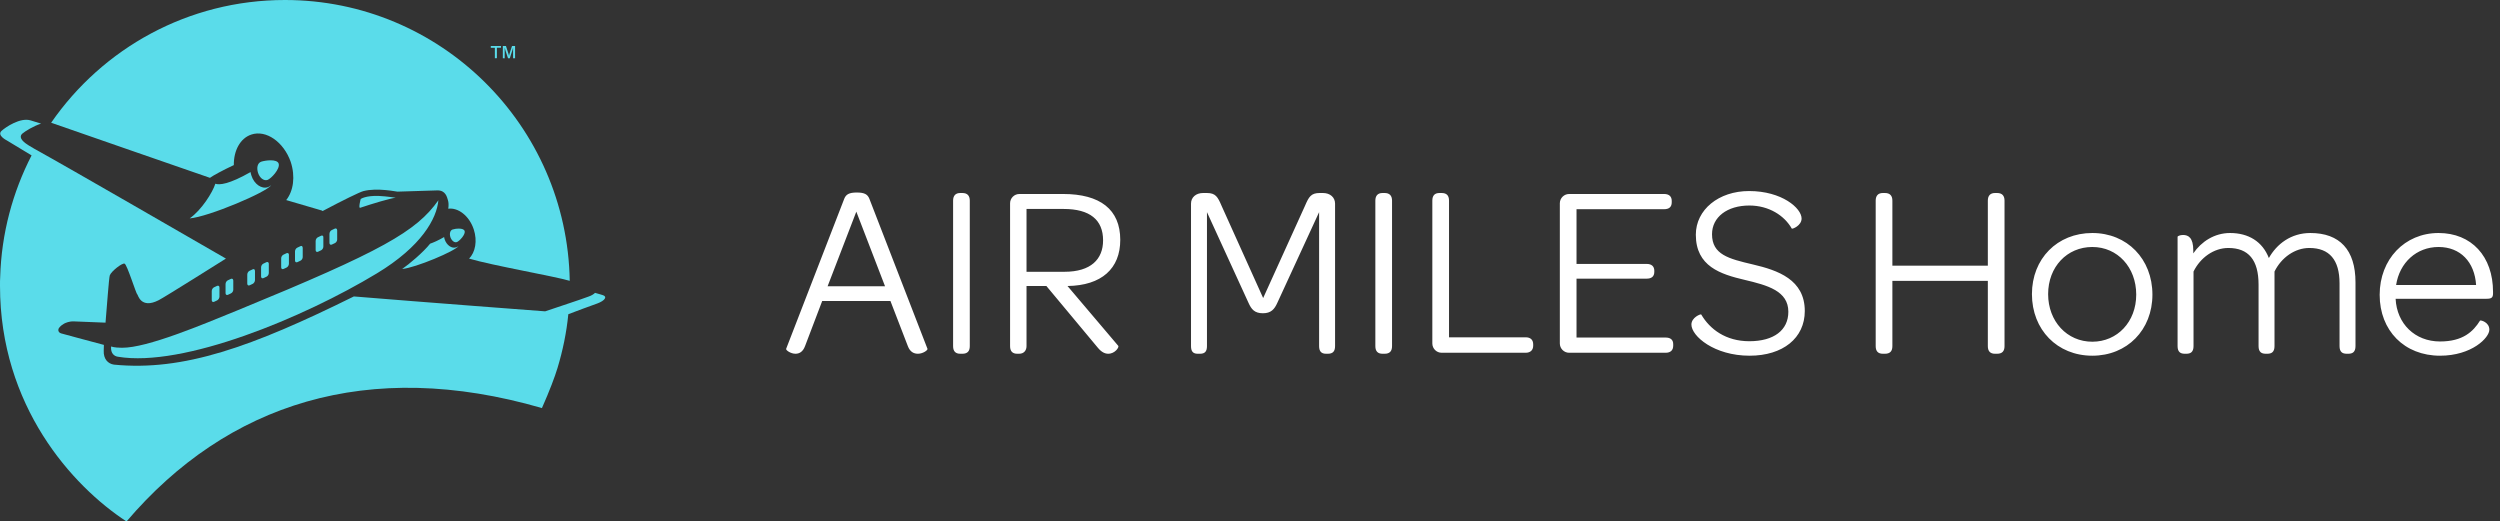
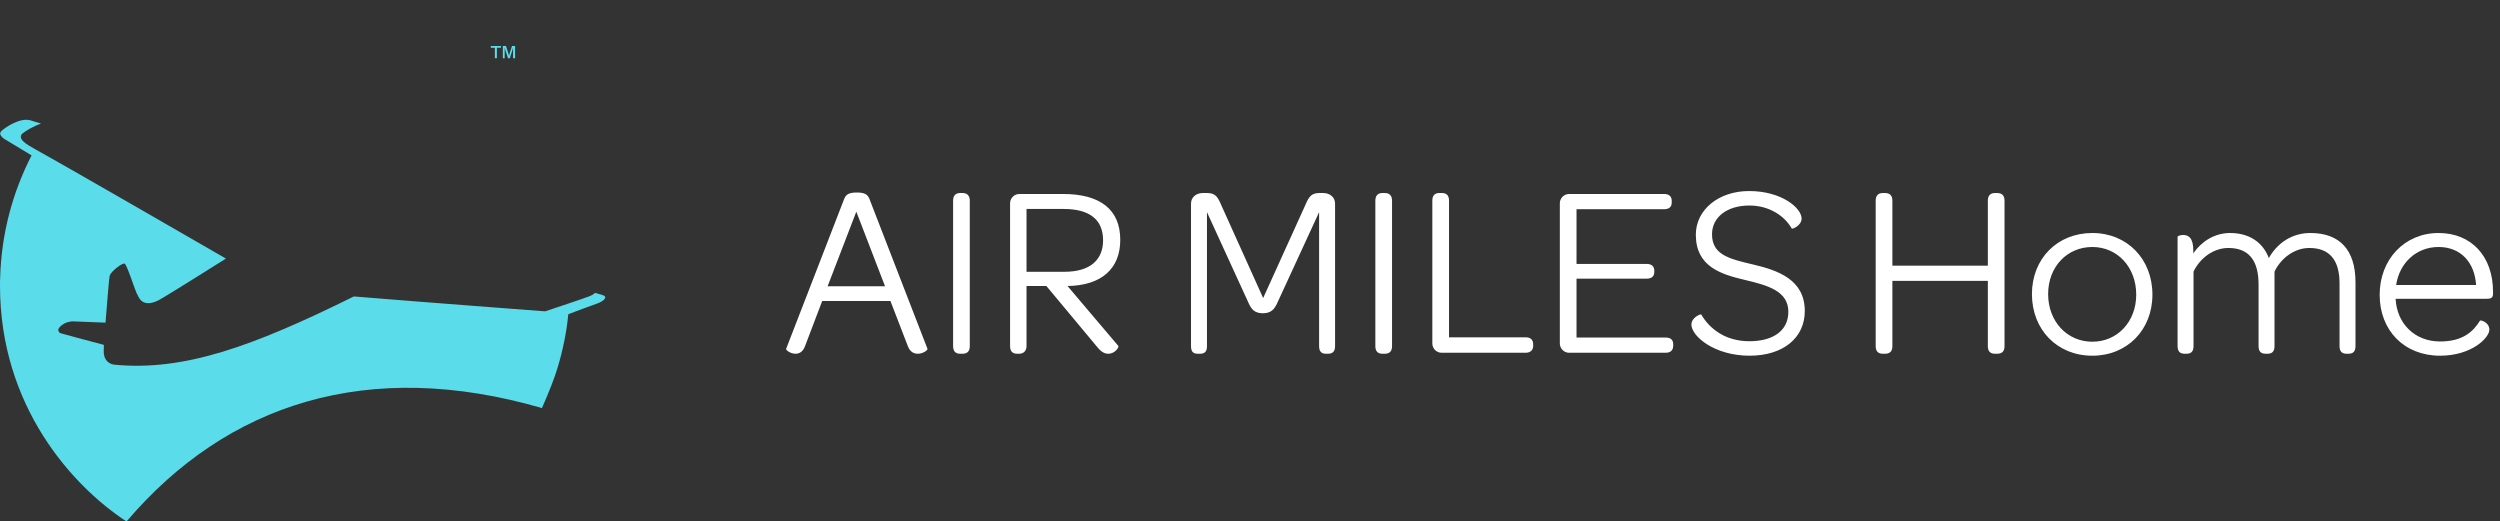
<svg xmlns="http://www.w3.org/2000/svg" width="163px" height="34px" viewBox="0 0 163 34" version="1.1">
  <rect x="0" y="0" width="163" height="34" fill="#333333" stroke="none" />
  <title>AIR MILES Home menu EN</title>
  <g id="CLO" stroke="none" stroke-width="1" fill="none" fill-rule="evenodd">
    <g id="Artboard" transform="translate(-37, -21)" fill-rule="nonzero">
      <g id="AIR-MILES-Home-menu-EN" transform="translate(37, 21)">
        <polygon id="Path" fill="#5ADCEA" points="32.265 3.798 32.265 3.116 32 3.116 32 3 32.665 3 32.665 3.112 32.397 3.112 32.397 3.794" />
        <path d="M32.785,3.798 L32.785,3 L32.989,3 L33.146,3.484 C33.146,3.497 33.155,3.514 33.16,3.531 C33.164,3.549 33.169,3.566 33.173,3.582 C33.177,3.596 33.18,3.611 33.183,3.625 L33.192,3.625 C33.194,3.611 33.197,3.597 33.201,3.584 C33.201,3.567 33.208,3.55 33.213,3.532 C33.217,3.514 33.221,3.497 33.227,3.482 L33.383,3 L33.583,3 L33.583,3.798 L33.453,3.798 L33.453,3.361 C33.453,3.332 33.453,3.301 33.453,3.27 C33.453,3.238 33.453,3.209 33.453,3.184 C33.453,3.16 33.453,3.143 33.453,3.136 L33.444,3.136 C33.444,3.145 33.439,3.16 33.433,3.18 C33.427,3.2 33.421,3.223 33.415,3.246 C33.409,3.269 33.403,3.289 33.397,3.306 L33.239,3.798 L33.123,3.798 L32.961,3.308 C32.956,3.293 32.951,3.276 32.946,3.255 C32.94,3.235 32.934,3.215 32.929,3.194 C32.924,3.172 32.919,3.154 32.916,3.136 L32.906,3.136 C32.906,3.155 32.906,3.178 32.906,3.206 C32.906,3.233 32.906,3.259 32.906,3.291 C32.906,3.322 32.906,3.343 32.906,3.364 L32.906,3.802 L32.785,3.798 Z" id="Path" fill="#5ADCEA" />
        <g id="Group-19">
          <path d="M51.256,22.744 C51.224,22.824 51.544,23.064 51.864,23.064 C52.104,23.064 52.344,22.952 52.488,22.568 L53.608,19.624 L58.056,19.624 L59.192,22.568 C59.336,22.952 59.592,23.064 59.848,23.064 C60.184,23.064 60.504,22.824 60.472,22.744 L56.68,12.952 C56.568,12.68 56.376,12.552 55.864,12.552 C55.352,12.552 55.16,12.68 55.048,12.952 L51.256,22.744 Z M53.96,18.664 L55.832,13.8 L57.704,18.664 L53.96,18.664 Z M62.142,22.568 C62.142,22.904 62.302,23.064 62.606,23.064 L62.75,23.064 C63.07,23.064 63.23,22.904 63.23,22.568 L63.23,13.08 C63.23,12.76 63.07,12.584 62.75,12.584 L62.606,12.584 C62.302,12.584 62.142,12.76 62.142,13.08 L62.142,22.568 Z M65.857,22.568 C65.857,22.904 66.017,23.064 66.321,23.064 L66.449,23.064 C66.769,23.064 66.929,22.84 66.929,22.568 L66.929,18.648 L68.225,18.648 L71.585,22.68 C71.825,22.968 72.049,23.064 72.257,23.064 C72.705,23.064 72.977,22.632 72.913,22.552 L69.601,18.648 C71.825,18.616 73.041,17.512 73.041,15.64 C73.041,13.656 71.729,12.648 69.313,12.648 L66.465,12.648 C66.129,12.648 65.857,12.92 65.857,13.256 L65.857,22.568 Z M66.929,17.72 L66.929,13.624 L69.345,13.624 C71.057,13.624 71.921,14.328 71.921,15.672 C71.921,16.904 71.121,17.72 69.409,17.72 L66.929,17.72 Z M77.654,22.568 C77.654,22.904 77.782,23.064 78.086,23.064 L78.246,23.064 C78.566,23.064 78.694,22.904 78.694,22.568 L78.694,13.832 L81.398,19.736 C81.59,20.168 81.798,20.424 82.342,20.424 C82.87,20.424 83.094,20.168 83.286,19.736 L86.006,13.832 L86.006,22.568 C86.006,22.904 86.15,23.064 86.454,23.064 L86.582,23.064 C86.902,23.064 87.046,22.904 87.046,22.568 L87.046,13.272 C87.046,12.872 86.726,12.584 86.262,12.584 L86.038,12.584 C85.478,12.584 85.334,12.84 85.094,13.4 L82.358,19.432 L79.638,13.4 C79.398,12.84 79.254,12.584 78.694,12.584 L78.438,12.584 C77.974,12.584 77.654,12.872 77.654,13.272 L77.654,22.568 Z M89.673,22.568 C89.673,22.904 89.833,23.064 90.137,23.064 L90.281,23.064 C90.601,23.064 90.761,22.904 90.761,22.568 L90.761,13.08 C90.761,12.76 90.601,12.584 90.281,12.584 L90.137,12.584 C89.833,12.584 89.673,12.76 89.673,13.08 L89.673,22.568 Z M93.388,22.392 C93.388,22.728 93.66,23 93.996,23 L99.468,23 C99.788,23 99.964,22.824 99.964,22.536 L99.964,22.456 C99.964,22.152 99.788,21.992 99.468,21.992 L94.476,21.992 L94.476,13.08 C94.476,12.744 94.316,12.584 93.996,12.584 L93.852,12.584 C93.548,12.584 93.388,12.744 93.388,13.08 L93.388,22.392 Z M101.701,22.392 C101.701,22.728 101.973,23 102.309,23 L108.597,23 C108.917,23 109.093,22.84 109.093,22.536 L109.093,22.44 C109.093,22.152 108.917,22.008 108.597,22.008 L102.789,22.008 L102.789,18.168 L107.365,18.168 C107.685,18.168 107.861,18.024 107.861,17.72 L107.861,17.656 C107.861,17.368 107.685,17.208 107.365,17.208 L102.789,17.208 L102.789,13.64 L108.501,13.64 C108.821,13.64 108.997,13.496 108.997,13.192 L108.997,13.096 C108.997,12.808 108.821,12.648 108.501,12.648 L102.309,12.648 C101.973,12.648 101.701,12.92 101.701,13.256 L101.701,22.392 Z M110.28,21.16 C110.28,21.912 111.768,23.192 114.072,23.192 C116.248,23.192 117.672,22.04 117.672,20.28 C117.672,18.232 115.928,17.624 114.28,17.24 C112.712,16.872 111.624,16.6 111.624,15.272 C111.624,14.152 112.616,13.4 114.056,13.4 C115.336,13.4 116.344,14.056 116.824,14.904 C116.856,14.952 117.464,14.712 117.464,14.248 C117.464,13.576 116.184,12.456 114.04,12.456 C112.056,12.456 110.568,13.672 110.568,15.304 C110.568,17.368 112.184,17.88 113.752,18.248 C115.24,18.6 116.6,18.968 116.6,20.328 C116.6,21.528 115.656,22.248 114.056,22.248 C112.52,22.248 111.48,21.464 110.92,20.504 C110.888,20.456 110.28,20.696 110.28,21.16 Z M122.295,22.568 C122.295,22.904 122.455,23.064 122.759,23.064 L122.903,23.064 C123.223,23.064 123.383,22.904 123.383,22.568 L123.383,18.312 L129.607,18.312 L129.607,22.568 C129.607,22.904 129.767,23.064 130.071,23.064 L130.215,23.064 C130.535,23.064 130.695,22.904 130.695,22.568 L130.695,13.08 C130.695,12.76 130.535,12.584 130.215,12.584 L130.071,12.584 C129.767,12.584 129.607,12.76 129.607,13.08 L129.607,17.32 L123.383,17.32 L123.383,13.08 C123.383,12.76 123.223,12.584 122.903,12.584 L122.759,12.584 C122.455,12.584 122.295,12.76 122.295,13.08 L122.295,22.568 Z M132.482,19.176 C132.482,21.496 134.13,23.192 136.418,23.192 C138.69,23.192 140.338,21.512 140.338,19.208 C140.338,16.888 138.69,15.192 136.418,15.192 C134.13,15.192 132.482,16.872 132.482,19.176 Z M133.538,19.176 C133.538,17.4 134.77,16.104 136.418,16.104 C138.066,16.104 139.282,17.432 139.282,19.208 C139.282,20.984 138.05,22.28 136.418,22.28 C134.77,22.28 133.538,20.952 133.538,19.176 Z M141.978,22.568 C141.978,22.952 142.17,23.064 142.442,23.064 L142.554,23.064 C142.826,23.064 143.018,22.952 143.018,22.568 L143.018,17.704 C143.466,16.792 144.346,16.168 145.29,16.168 C146.602,16.168 147.258,16.952 147.258,18.552 L147.258,22.568 C147.258,22.952 147.45,23.064 147.722,23.064 L147.834,23.064 C148.106,23.064 148.298,22.952 148.298,22.568 L148.298,17.704 C148.746,16.792 149.626,16.168 150.57,16.168 C151.882,16.168 152.538,16.952 152.538,18.472 L152.538,22.568 C152.538,22.952 152.73,23.064 153.002,23.064 L153.114,23.064 C153.386,23.064 153.578,22.952 153.578,22.568 L153.578,18.408 C153.578,16.296 152.554,15.192 150.634,15.192 C149.37,15.192 148.442,15.912 147.93,16.824 C147.514,15.752 146.602,15.192 145.402,15.192 C144.378,15.192 143.53,15.752 143.002,16.52 L143.002,16.328 C143.002,15.496 142.682,15.32 142.33,15.32 C142.138,15.32 141.978,15.4 141.978,15.432 L141.978,22.568 Z M155.154,19.224 C155.154,21.56 156.77,23.192 159.09,23.192 C161.154,23.192 162.306,22.024 162.306,21.496 C162.306,21 161.73,20.856 161.698,20.904 C161.25,21.624 160.578,22.264 159.09,22.264 C157.458,22.264 156.274,21.112 156.194,19.48 L162.114,19.48 C162.434,19.48 162.546,19.416 162.546,19.128 L162.546,19.032 C162.546,16.712 161.138,15.192 158.994,15.192 C156.786,15.192 155.154,16.904 155.154,19.224 Z M156.226,18.584 C156.45,17.128 157.554,16.104 158.994,16.104 C160.418,16.104 161.346,17.08 161.442,18.584 L156.226,18.584 Z" id="Shape" fill="#FFFFFF" />
-           <path d="M21.832,14.905 L21.633,14.999 C21.551,15.034 21.481,15.139 21.481,15.245 L21.481,15.841 C21.481,15.935 21.551,15.982 21.633,15.947 L21.832,15.853 C21.914,15.818 21.984,15.713 21.984,15.619 L21.984,15.023 C21.984,14.917 21.914,14.87 21.832,14.905 Z M20.931,15.373 L20.732,15.467 C20.65,15.502 20.58,15.607 20.58,15.713 L20.58,16.309 C20.58,16.403 20.65,16.45 20.732,16.415 L20.931,16.321 C21.013,16.286 21.083,16.181 21.083,16.076 L21.083,15.479 C21.095,15.373 21.013,15.327 20.931,15.373 Z M19.585,16.052 L19.386,16.146 C19.305,16.181 19.234,16.286 19.234,16.391 L19.234,16.988 C19.234,17.082 19.305,17.128 19.386,17.093 L19.585,17 C19.667,16.965 19.737,16.859 19.737,16.766 L19.737,16.169 C19.737,16.052 19.667,16.005 19.585,16.052 Z M18.684,16.508 L18.485,16.602 C18.404,16.637 18.333,16.742 18.333,16.836 L18.333,17.433 C18.333,17.526 18.404,17.573 18.485,17.538 L18.684,17.444 C18.766,17.409 18.837,17.292 18.837,17.199 L18.837,16.602 C18.837,16.52 18.766,16.473 18.684,16.508 Z M17.374,17.093 L17.175,17.187 C17.093,17.222 17.023,17.327 17.023,17.433 L17.023,18.029 C17.023,18.123 17.093,18.17 17.175,18.135 L17.374,18.041 C17.456,18.006 17.526,17.901 17.526,17.795 L17.526,17.199 C17.526,17.105 17.456,17.058 17.374,17.093 Z M16.473,17.561 L16.274,17.655 C16.192,17.69 16.122,17.795 16.122,17.901 L16.122,18.497 C16.122,18.591 16.192,18.638 16.274,18.603 L16.473,18.509 C16.555,18.474 16.625,18.357 16.625,18.263 L16.625,17.678 C16.625,17.561 16.555,17.515 16.473,17.561 Z M15.057,18.181 L14.858,18.275 C14.777,18.31 14.706,18.415 14.706,18.521 L14.706,19.117 C14.706,19.211 14.777,19.258 14.858,19.223 L15.057,19.129 C15.139,19.094 15.21,18.989 15.21,18.895 L15.21,18.298 C15.21,18.193 15.139,18.146 15.057,18.181 Z M14.156,18.638 L13.958,18.731 C13.876,18.766 13.806,18.872 13.806,18.977 L13.806,19.574 C13.806,19.667 13.876,19.714 13.958,19.679 L14.156,19.585 C14.238,19.55 14.309,19.433 14.309,19.34 L14.309,18.743 C14.309,18.649 14.238,18.603 14.156,18.638 Z M15.525,20.217 C13.197,21.165 9.605,22.686 7.956,22.674 C7.78,22.674 7.464,22.663 7.242,22.592 C7.207,23.049 7.452,23.224 7.686,23.259 C11.934,23.973 19.808,20.709 24.581,17.819 C27.483,16.064 28.477,14.25 28.583,13.057 C27.143,15.093 24.909,16.368 15.525,20.217 Z M17.678,12.074 C17.62,12.133 17.549,12.168 17.468,12.203 C17.058,12.343 16.567,12.004 16.391,11.442 C16.368,11.36 16.344,11.29 16.333,11.208 L16.333,11.22 C14.94,12.016 14.309,12.074 14.04,11.98 C13.864,12.542 13.139,13.7 12.367,14.239 C13.583,14.145 17.421,12.519 17.678,12.074 Z M17.433,11.735 C17.678,11.653 18.275,11.009 18.17,10.67 C18.064,10.342 17.28,10.46 17.035,10.541 C16.789,10.623 16.719,10.939 16.824,11.267 C16.929,11.594 17.187,11.805 17.433,11.735 Z M23.481,13.548 C24.289,13.279 25.447,12.928 25.798,12.893 C25.798,12.893 25.236,12.8 24.71,12.776 C23.832,12.741 23.517,12.975 23.517,12.975 C23.517,12.975 23.353,13.583 23.481,13.548 Z M28.992,15.607 C28.969,15.549 28.969,15.502 28.957,15.455 C28.571,15.678 28.278,15.806 28.044,15.888 C27.6,16.45 26.652,17.245 26.219,17.538 C27.073,17.468 29.718,16.356 29.893,16.04 C29.846,16.076 29.799,16.111 29.753,16.122 C29.46,16.228 29.121,15.994 28.992,15.607 Z M29.788,15.783 C29.624,15.841 29.448,15.689 29.366,15.467 C29.296,15.233 29.343,15.023 29.507,14.964 C29.671,14.905 30.221,14.835 30.291,15.058 C30.373,15.28 29.951,15.725 29.788,15.783 Z" id="Shape" fill="#5ADCEA" />
-           <path d="M30.584,16.86 C30.993,16.45 31.134,15.701 30.888,14.953 C30.595,14.075 29.882,13.525 29.226,13.607 C29.262,13.385 29.25,13.186 29.203,13.045 C29.145,12.847 29.051,12.402 28.513,12.414 C27.974,12.425 25.985,12.495 25.915,12.495 C25.833,12.495 24.593,12.226 23.692,12.46 C23.435,12.531 22.359,13.057 21.037,13.759 C21.013,13.747 21.001,13.736 20.978,13.724 C20.978,13.724 20.077,13.455 18.661,13.045 C19.129,12.46 19.27,11.513 18.954,10.553 C18.498,9.255 17.351,8.447 16.38,8.775 C15.655,9.021 15.233,9.828 15.245,10.764 C14.543,11.091 13.876,11.454 13.689,11.595 C13.689,11.595 3.451,8.05 3.37,8.014 C3.358,8.014 3.346,8.003 3.334,8.003 C6.681,3.159 12.261,-7.81597009e-14 18.579,-7.81597009e-14 C28.723,-7.81597009e-14 36.972,8.167 37.147,18.31 C36.071,17.994 32.116,17.316 30.584,16.86 Z" id="Path" fill="#5ADCEA" />
          <path d="M38.949,19.785 C38.364,19.995 37.533,20.299 37.054,20.487 C36.937,21.692 36.691,22.862 36.352,23.985 C36.176,24.57 35.837,25.471 35.334,26.606 C23.997,23.318 14.812,26.302 8.248,34 C4.703,31.683 9.9475983e-14,26.465 9.9475983e-14,18.638 L9.9475983e-14,18.579 C9.9475983e-14,18.404 9.9475983e-14,18.229 0.012,18.065 C0.094,15.21 0.831,12.519 2.059,10.132 C1.603,9.863 0.433,9.149 0.433,9.149 C0.433,9.149 -0.222,8.822 0.105,8.529 C0.363,8.295 1.322,7.64 2.001,7.851 C2.024,7.862 2.258,7.933 2.679,8.061 C2.188,8.213 1.626,8.564 1.451,8.716 C1.123,9.021 1.743,9.395 1.743,9.395 C1.743,9.395 1.919,9.524 2.258,9.711 C4.446,10.916 12.613,15.643 14.73,16.86 C14.73,16.86 10.682,19.41 10.343,19.574 C9.173,20.171 8.997,19.211 8.95,19.188 C8.88,19.176 8.284,17.234 8.12,17.187 C7.956,17.14 7.266,17.679 7.16,17.948 C7.102,18.088 6.961,20.124 6.88,21.037 C5.908,21.001 4.984,20.966 4.82,20.955 C4.504,20.943 4.294,21.048 4.189,21.095 C4.083,21.154 3.966,21.235 3.861,21.364 C3.756,21.493 3.791,21.68 3.99,21.738 C4.083,21.762 5.791,22.23 6.774,22.487 C6.763,22.639 6.763,22.862 6.763,22.862 C6.739,23.412 7.043,23.716 7.429,23.774 C11.957,24.219 16.427,22.616 23.072,19.328 C27.308,19.679 35.544,20.299 35.544,20.299 C35.544,20.299 36.317,20.042 37.112,19.773 C37.569,19.621 38.048,19.457 38.364,19.34 C38.575,19.27 38.715,19.176 38.797,19.094 C39.113,19.188 39.3,19.235 39.312,19.246 C39.604,19.34 39.452,19.597 38.949,19.785 Z" id="Path" fill="#5ADCEA" />
        </g>
      </g>
    </g>
  </g>
</svg>